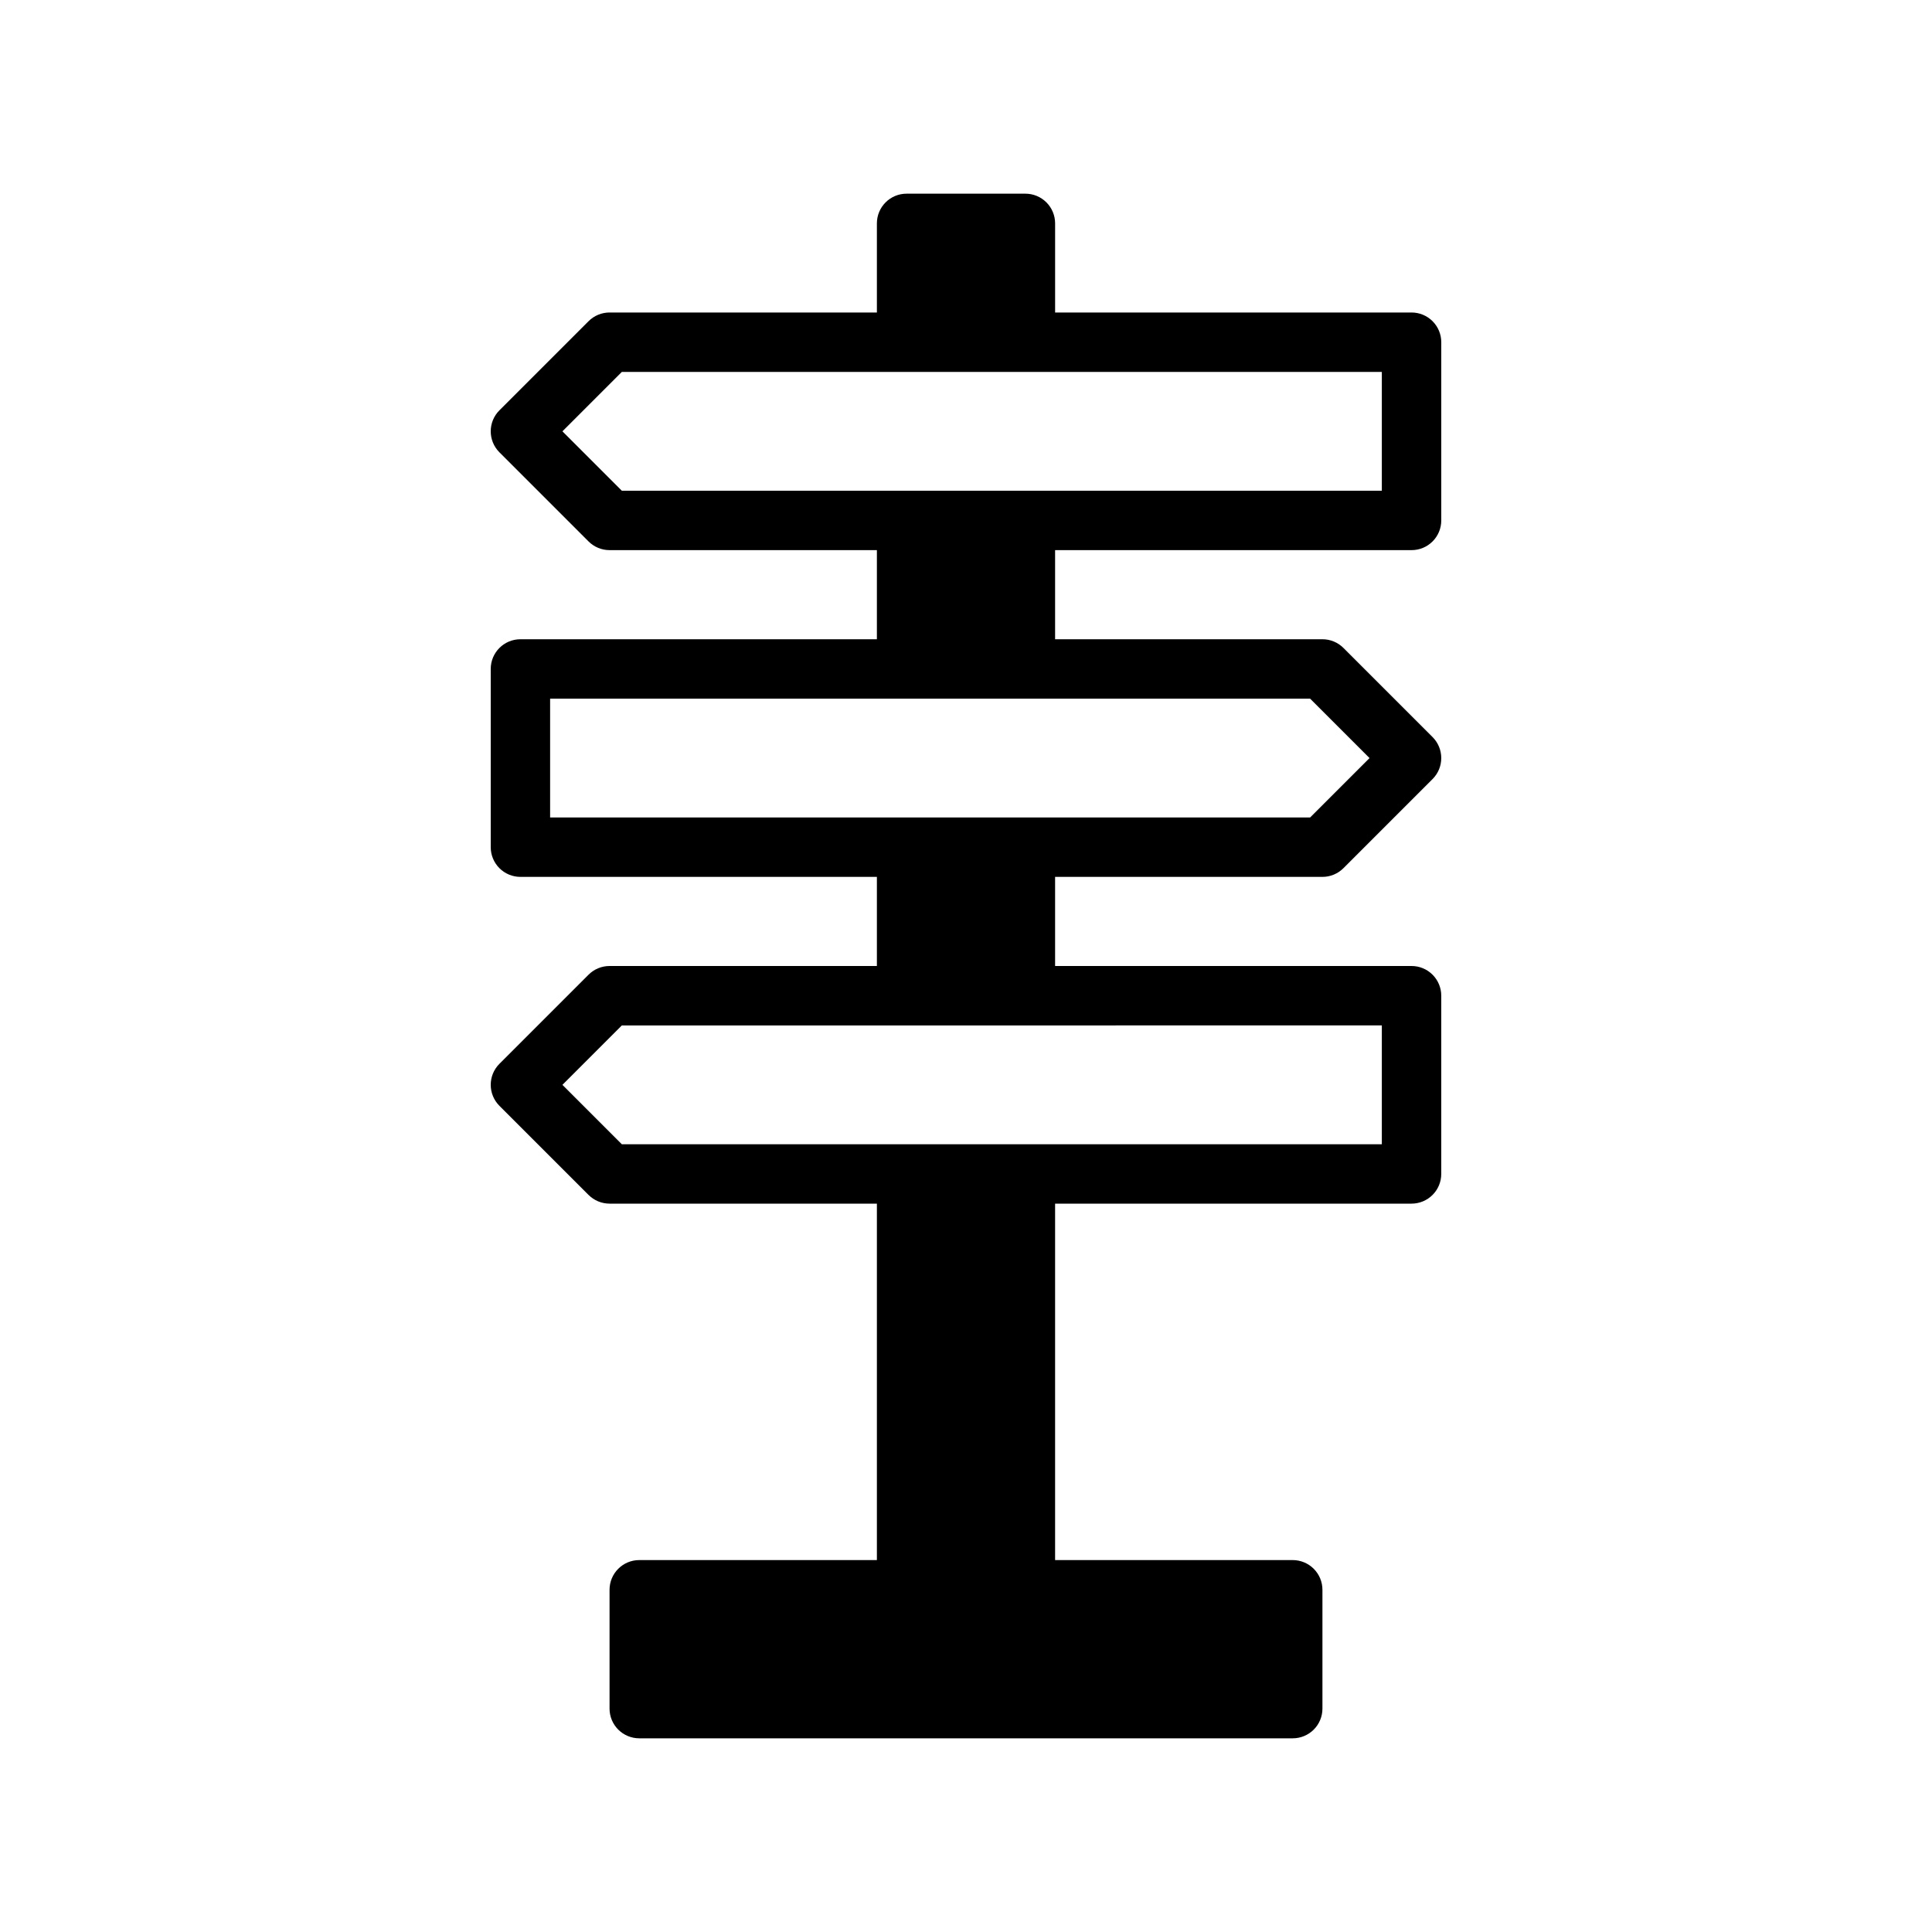
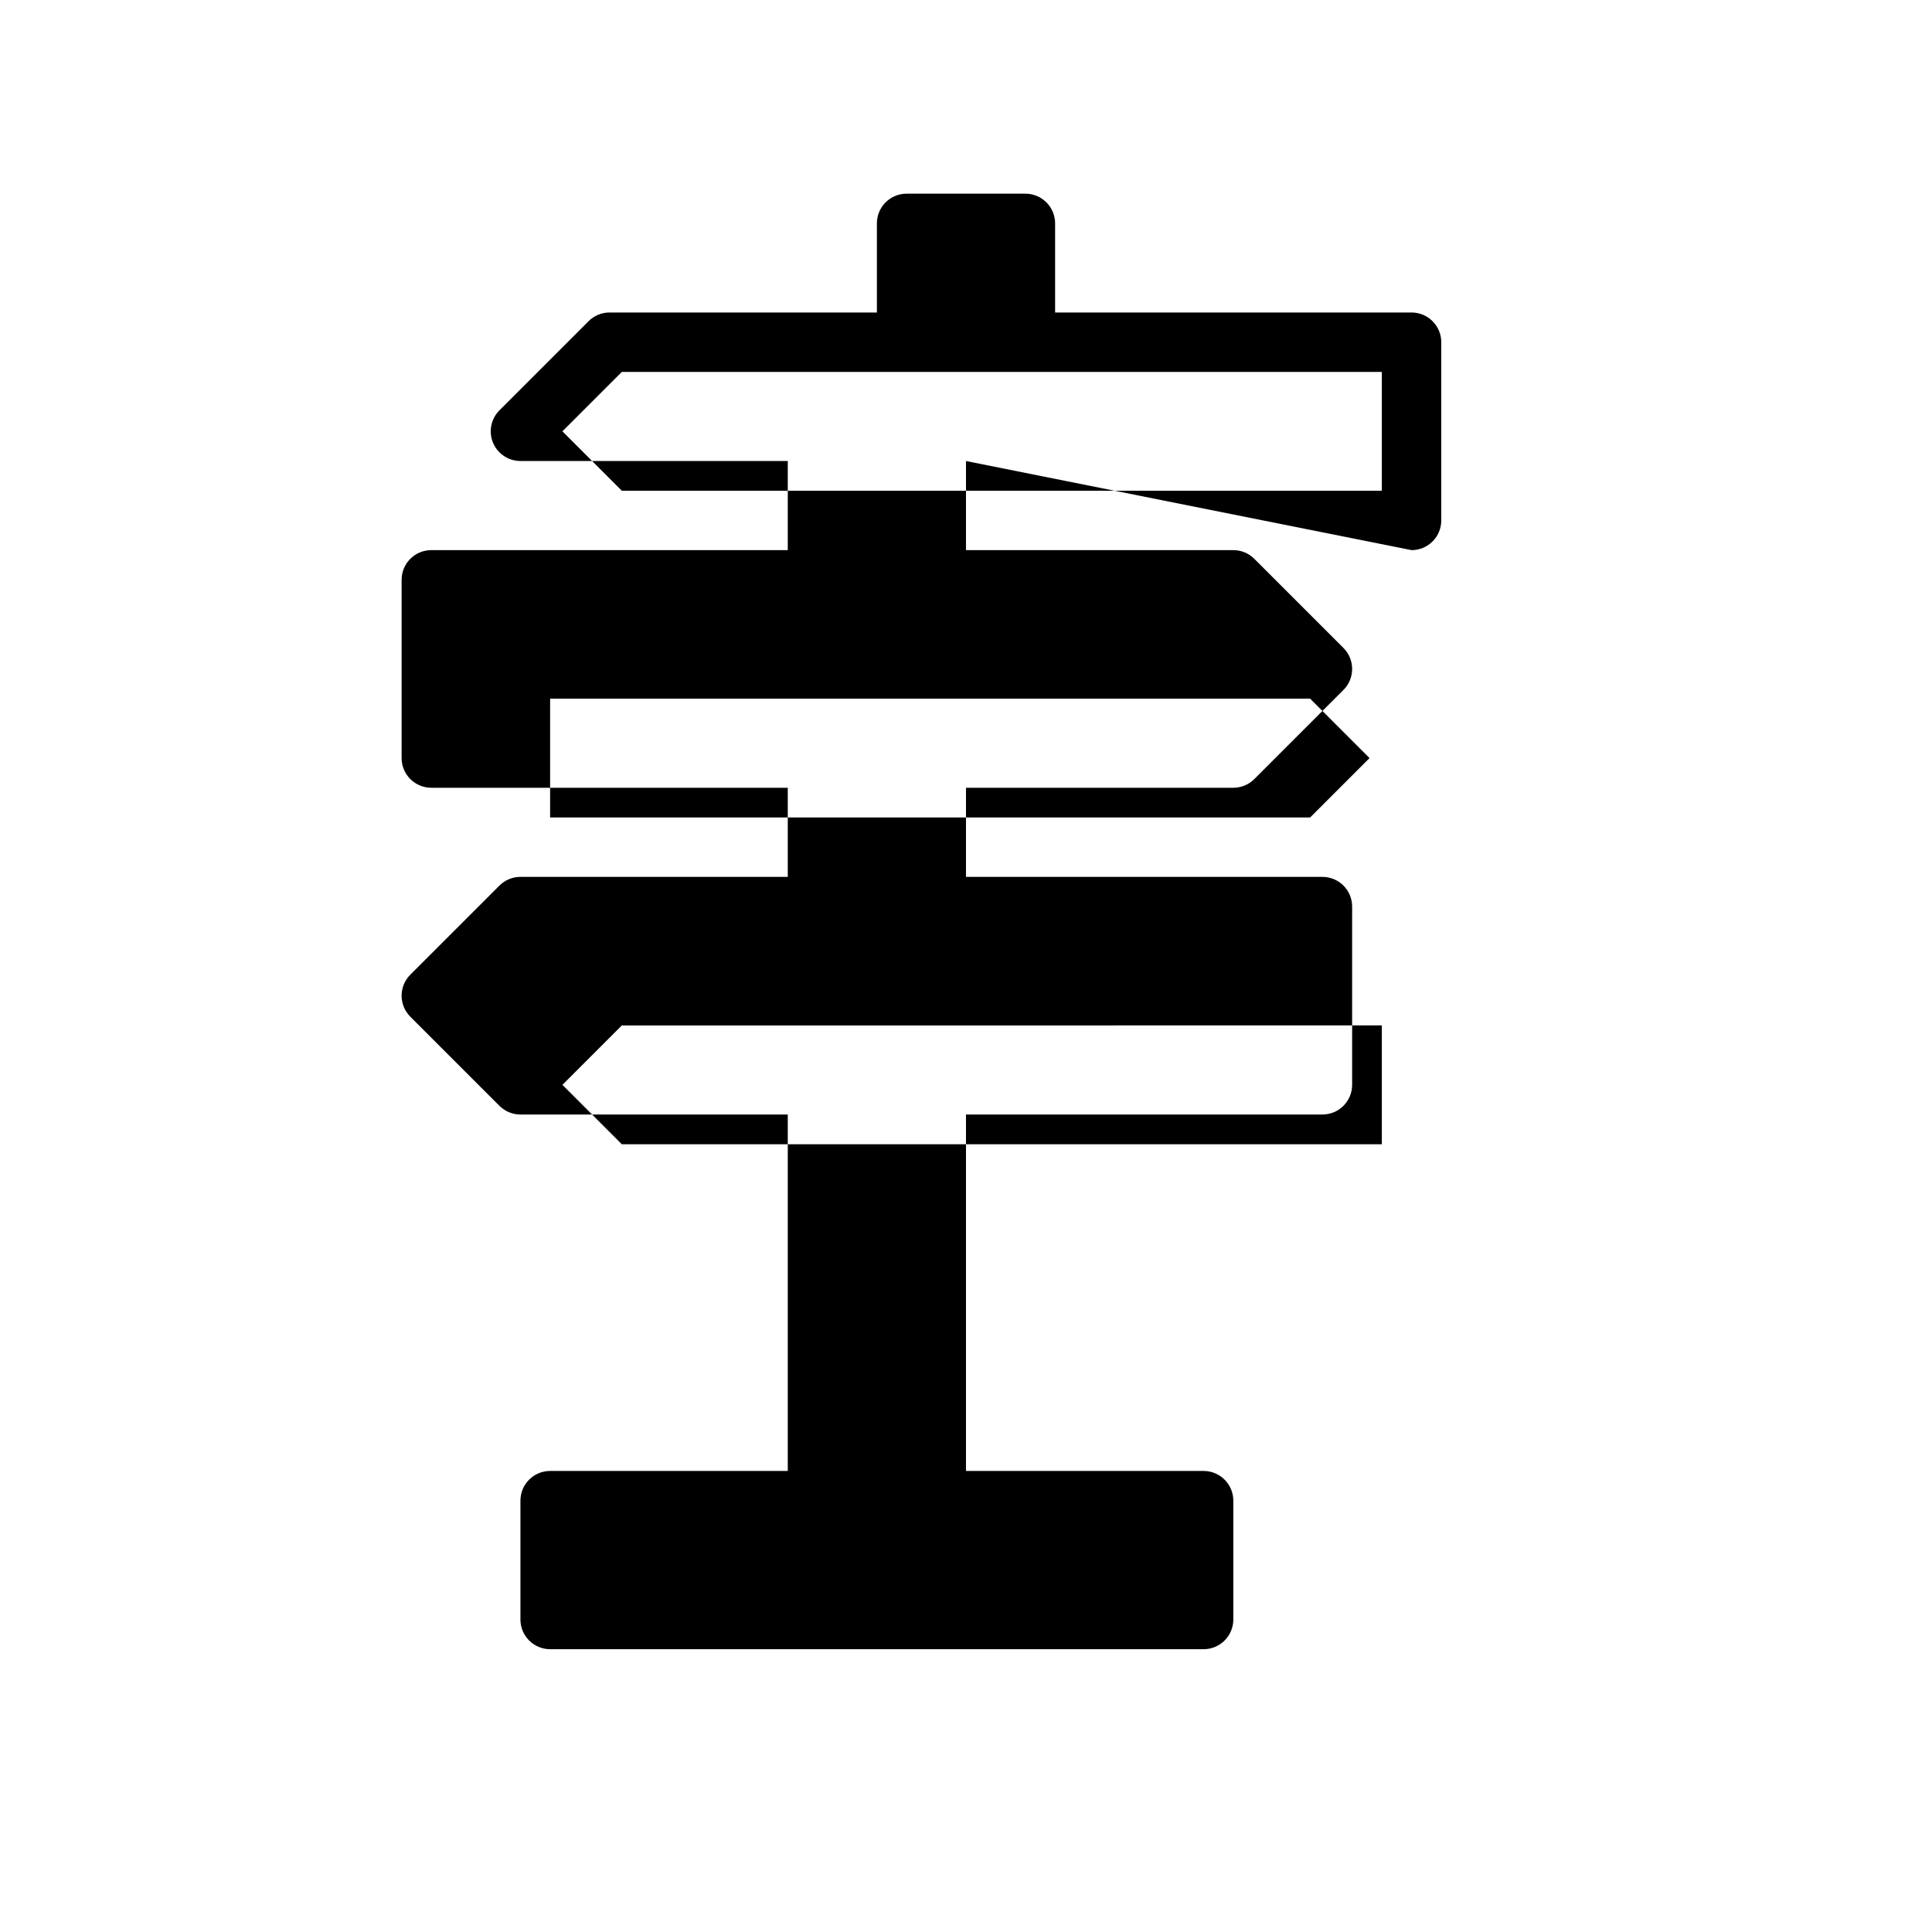
<svg xmlns="http://www.w3.org/2000/svg" fill="#000000" width="800px" height="800px" version="1.1" viewBox="144 144 512 512">
-   <path d="m518.08 289.79c2.09 0 4.09-0.828 5.566-2.305 1.477-1.477 2.305-3.477 2.305-5.566v-47.23c0-2.09-0.828-4.09-2.305-5.566-1.477-1.477-3.477-2.309-5.566-2.309h-94.465v-23.613c0-2.09-0.828-4.09-2.305-5.566-1.477-1.477-3.477-2.309-5.566-2.309h-31.488c-4.348 0-7.871 3.527-7.871 7.875v23.617l-70.848-0.004c-2.09 0-4.09 0.832-5.566 2.309l-23.617 23.617c-3.074 3.074-3.074 8.055 0 11.129l23.617 23.617c1.477 1.477 3.477 2.305 5.566 2.305h70.848v23.617h-94.465c-4.348 0-7.871 3.523-7.871 7.871v47.234c0 2.086 0.828 4.09 2.305 5.566 1.477 1.477 3.481 2.305 5.566 2.305h94.465v23.617h-70.848c-2.09 0-4.09 0.828-5.566 2.305l-23.617 23.617c-3.074 3.074-3.074 8.059 0 11.133l23.617 23.617v-0.004c1.477 1.477 3.477 2.305 5.566 2.309h70.848v94.461h-62.977c-4.348 0-7.871 3.527-7.871 7.875v31.488c0 2.086 0.828 4.09 2.305 5.566 1.477 1.473 3.481 2.305 5.566 2.305h173.18c2.09 0 4.09-0.832 5.566-2.305 1.477-1.477 2.305-3.481 2.305-5.566v-31.488c0-2.09-0.828-4.09-2.305-5.566-1.477-1.477-3.477-2.309-5.566-2.309h-62.977v-94.461h94.465c2.09 0 4.09-0.832 5.566-2.309 1.477-1.477 2.305-3.477 2.305-5.566v-47.23c0-2.09-0.828-4.09-2.305-5.566-1.477-1.477-3.477-2.305-5.566-2.305h-94.465v-23.617h70.848c2.09 0 4.09-0.832 5.566-2.309l23.617-23.617v0.004c3.074-3.074 3.074-8.059 0-11.133l-23.617-23.617c-1.477-1.477-3.477-2.305-5.566-2.305h-70.848v-23.617zm-209.29-15.742-15.742-15.742 15.742-15.742 201.41-0.004v31.488zm201.41 141.7v31.488h-201.41l-15.742-15.742 15.742-15.742zm-19.004-86.594 15.742 15.742-15.742 15.742-201.41 0.004v-31.488z" />
+   <path d="m518.08 289.79c2.09 0 4.09-0.828 5.566-2.305 1.477-1.477 2.305-3.477 2.305-5.566v-47.23c0-2.09-0.828-4.09-2.305-5.566-1.477-1.477-3.477-2.309-5.566-2.309h-94.465v-23.613c0-2.09-0.828-4.09-2.305-5.566-1.477-1.477-3.477-2.309-5.566-2.309h-31.488c-4.348 0-7.871 3.527-7.871 7.875v23.617l-70.848-0.004c-2.09 0-4.09 0.832-5.566 2.309l-23.617 23.617c-3.074 3.074-3.074 8.055 0 11.129c1.477 1.477 3.477 2.305 5.566 2.305h70.848v23.617h-94.465c-4.348 0-7.871 3.523-7.871 7.871v47.234c0 2.086 0.828 4.09 2.305 5.566 1.477 1.477 3.481 2.305 5.566 2.305h94.465v23.617h-70.848c-2.09 0-4.09 0.828-5.566 2.305l-23.617 23.617c-3.074 3.074-3.074 8.059 0 11.133l23.617 23.617v-0.004c1.477 1.477 3.477 2.305 5.566 2.309h70.848v94.461h-62.977c-4.348 0-7.871 3.527-7.871 7.875v31.488c0 2.086 0.828 4.09 2.305 5.566 1.477 1.473 3.481 2.305 5.566 2.305h173.18c2.09 0 4.09-0.832 5.566-2.305 1.477-1.477 2.305-3.481 2.305-5.566v-31.488c0-2.09-0.828-4.09-2.305-5.566-1.477-1.477-3.477-2.309-5.566-2.309h-62.977v-94.461h94.465c2.09 0 4.09-0.832 5.566-2.309 1.477-1.477 2.305-3.477 2.305-5.566v-47.23c0-2.09-0.828-4.09-2.305-5.566-1.477-1.477-3.477-2.305-5.566-2.305h-94.465v-23.617h70.848c2.09 0 4.09-0.832 5.566-2.309l23.617-23.617v0.004c3.074-3.074 3.074-8.059 0-11.133l-23.617-23.617c-1.477-1.477-3.477-2.305-5.566-2.305h-70.848v-23.617zm-209.29-15.742-15.742-15.742 15.742-15.742 201.41-0.004v31.488zm201.41 141.7v31.488h-201.41l-15.742-15.742 15.742-15.742zm-19.004-86.594 15.742 15.742-15.742 15.742-201.41 0.004v-31.488z" />
</svg>